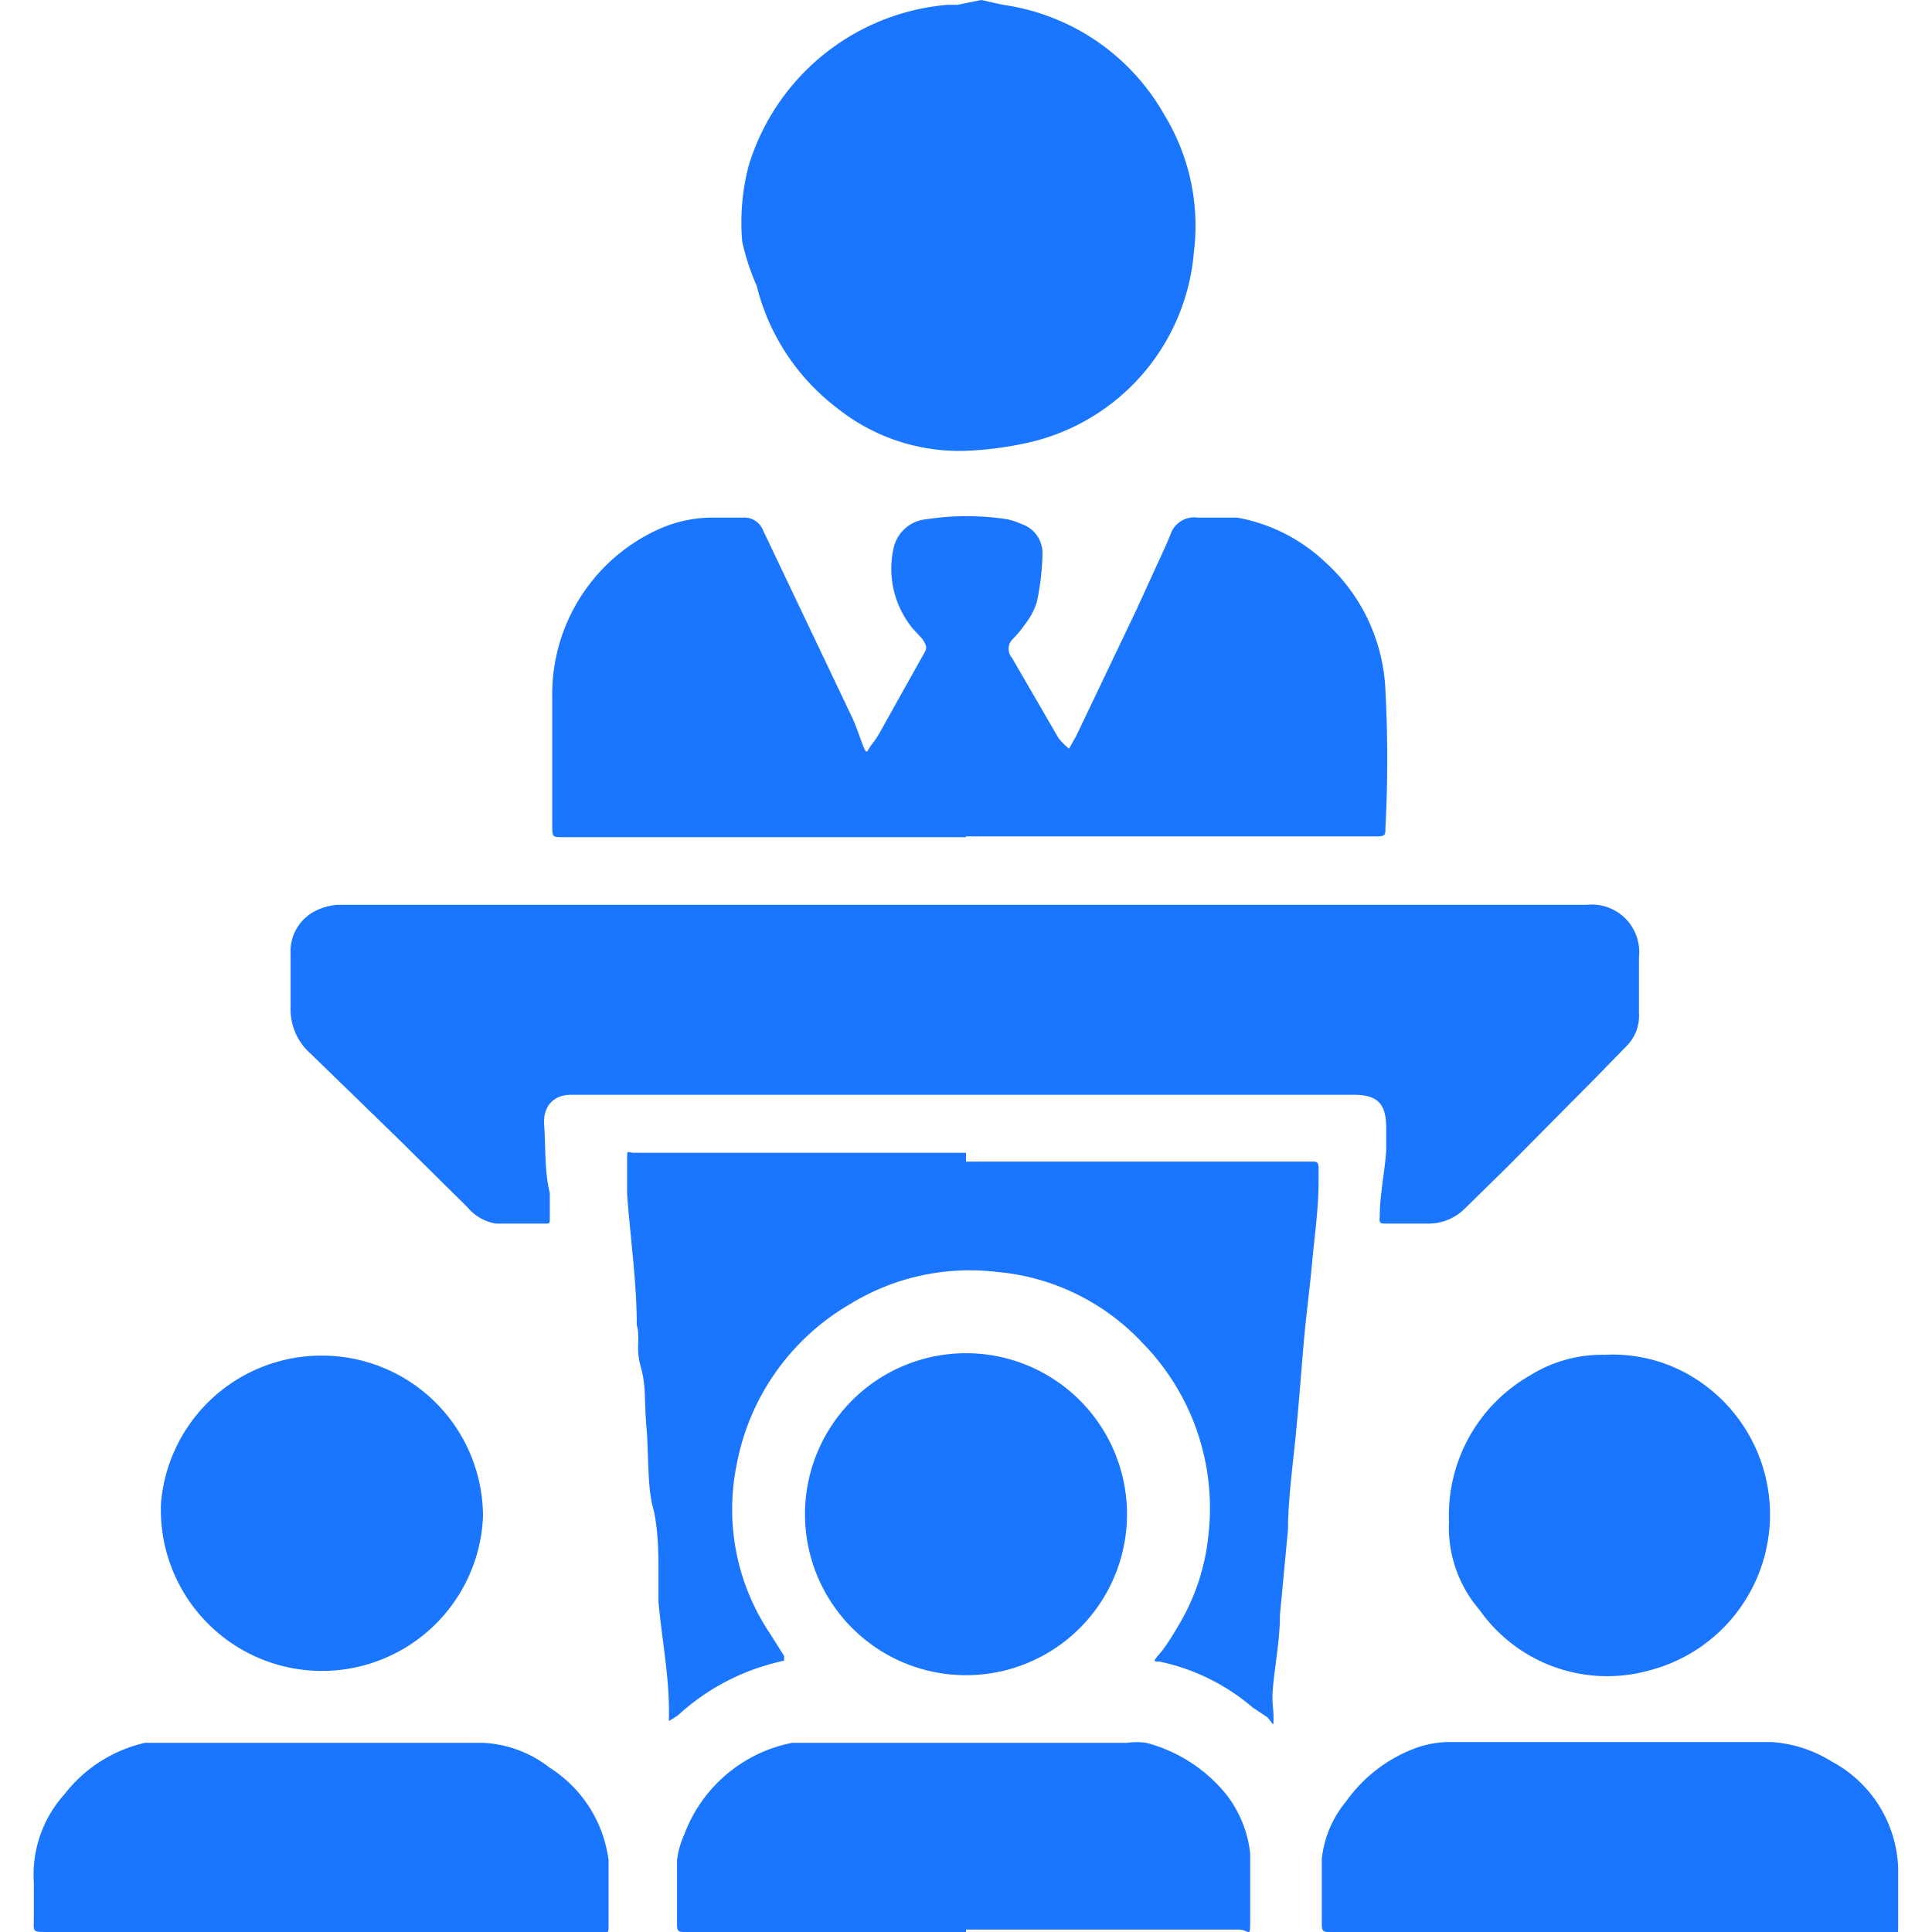
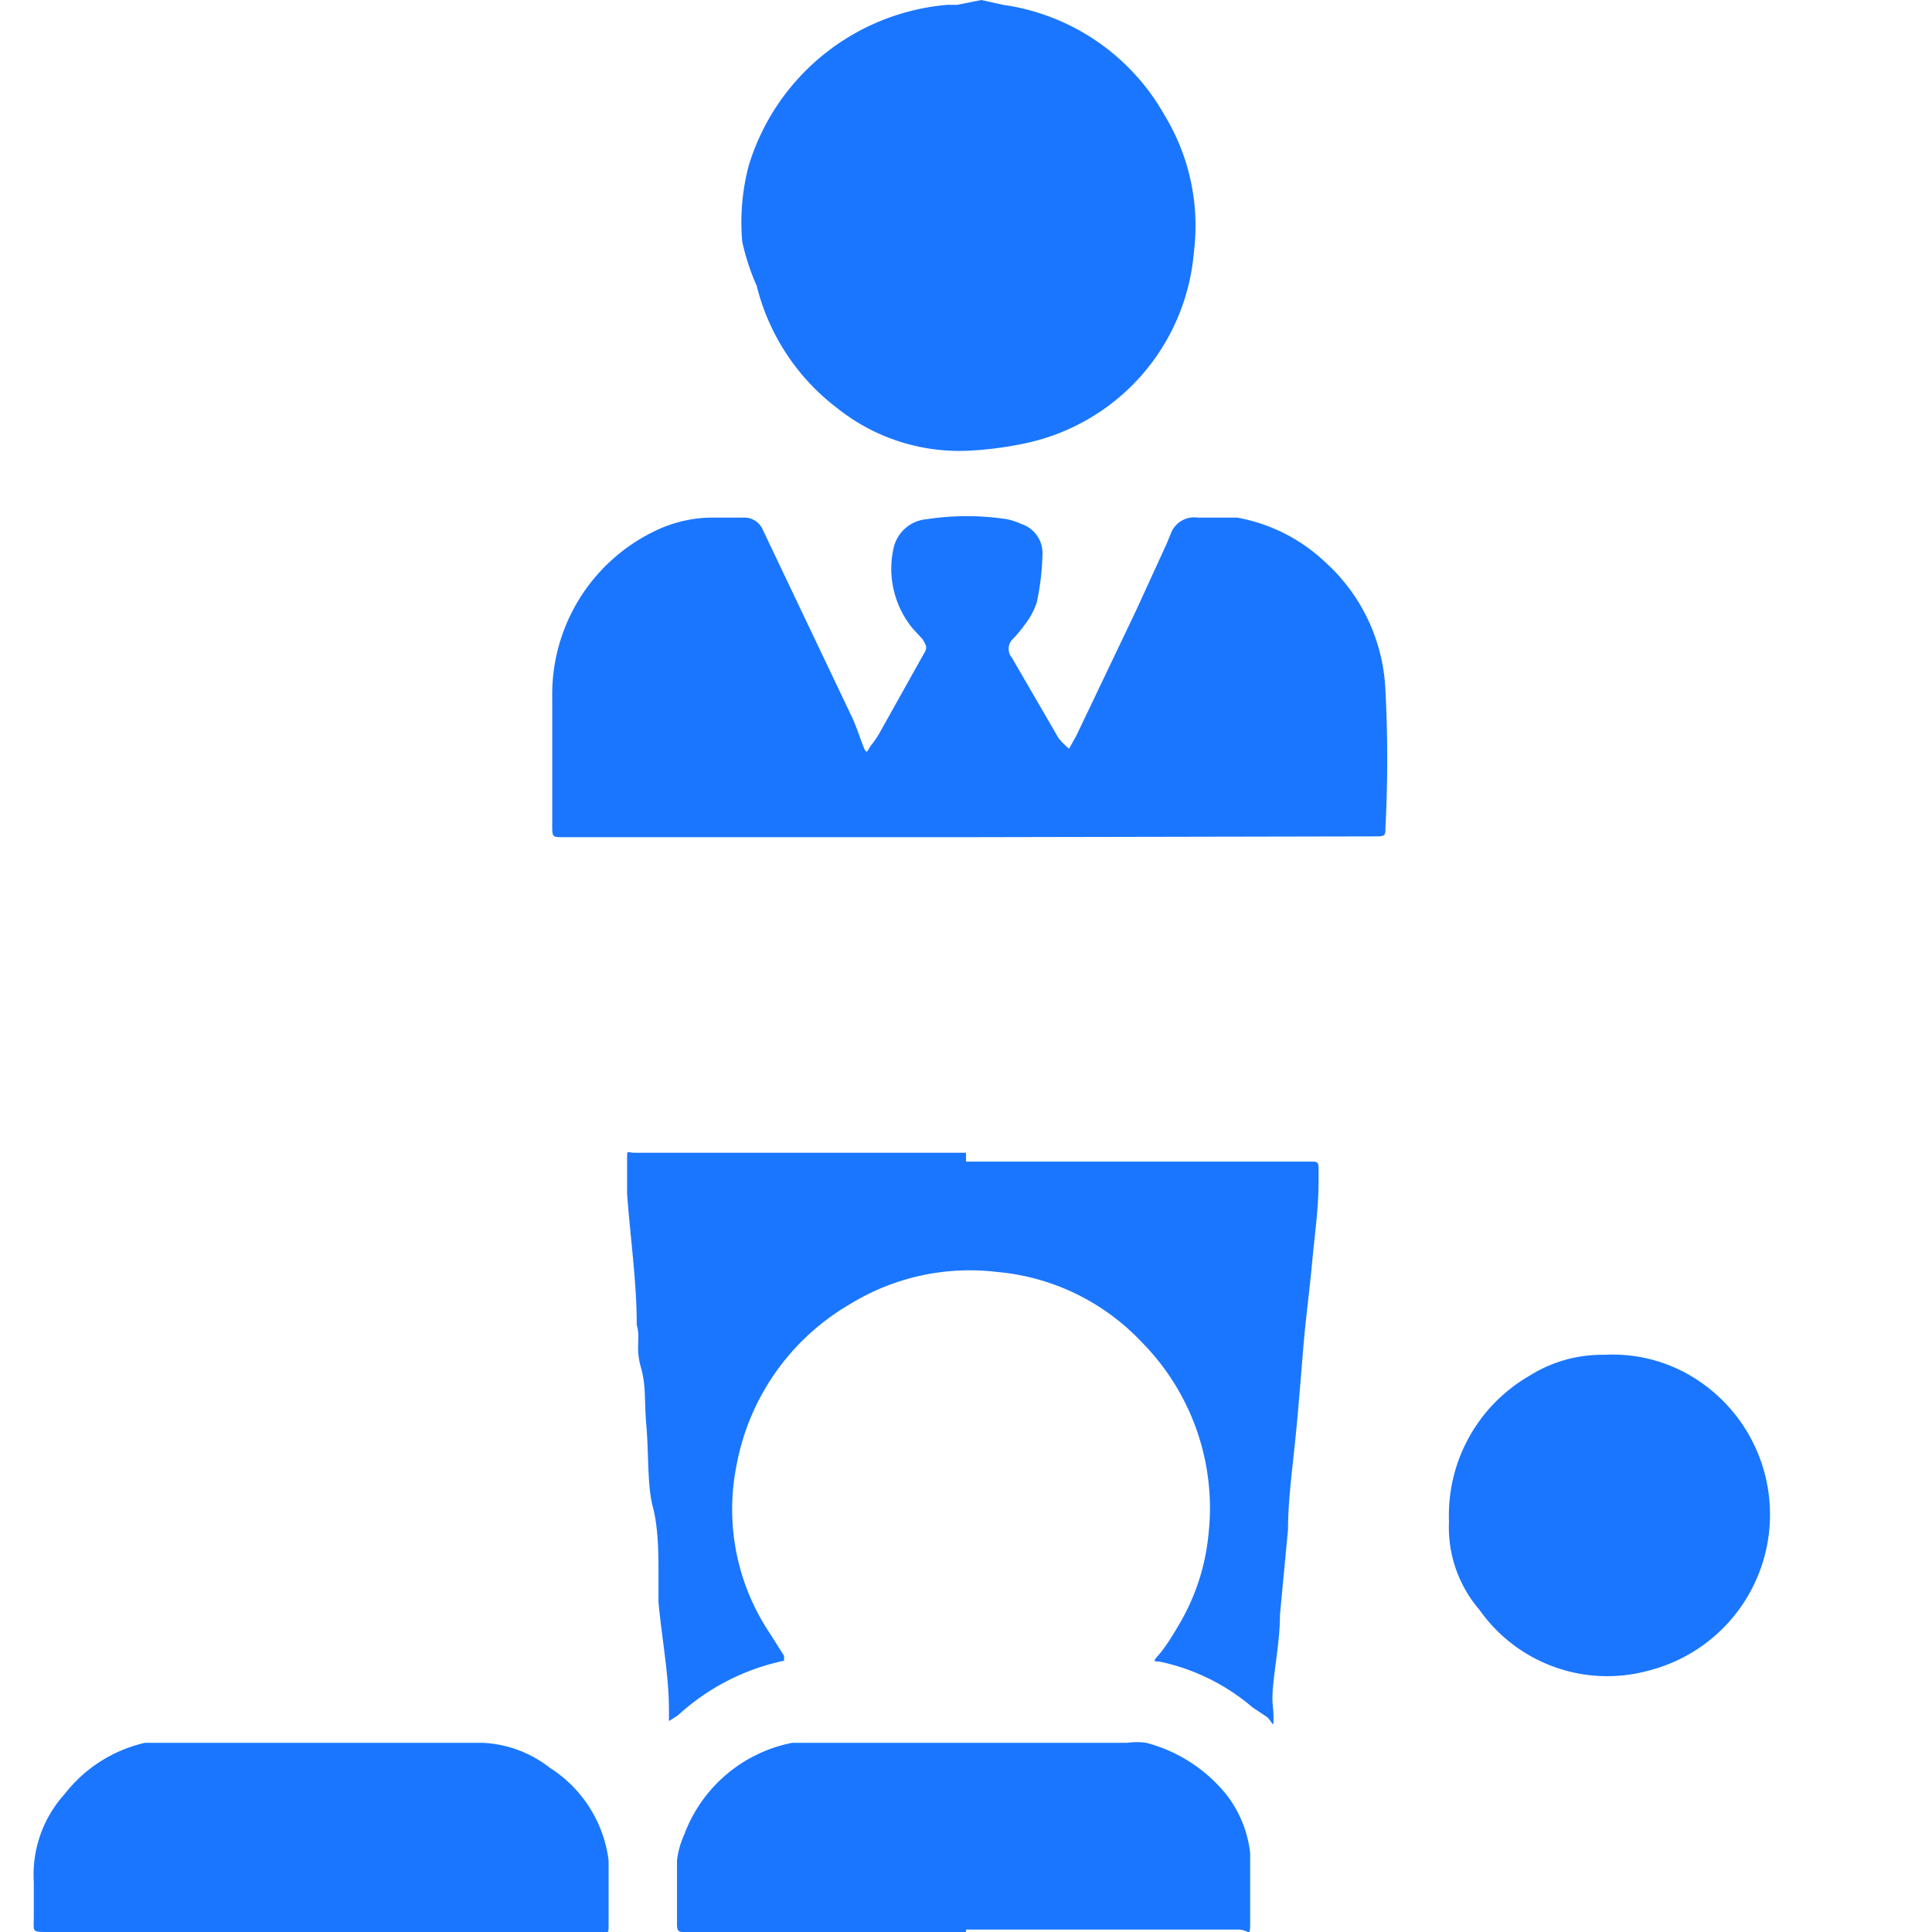
<svg xmlns="http://www.w3.org/2000/svg" id="Слой_1" data-name="Слой 1" width="24" height="24" viewBox="0 0 24 24">
  <defs>
    <style>.cls-1{fill:#1a76ff;}</style>
  </defs>
  <title>2348</title>
  <path class="cls-1" d="M12.19,0l.27.06a2.74,2.74,0,0,1,2,1.36,2.65,2.65,0,0,1,.37,1.72,2.65,2.65,0,0,1-2.11,2.37,4.32,4.32,0,0,1-.72.09,2.43,2.43,0,0,1-1.6-.53,2.73,2.73,0,0,1-1-1.52A2.79,2.79,0,0,1,9.22,3a2.77,2.77,0,0,1,.08-.94,2.83,2.83,0,0,1,2.47-2l.12,0Z" />
-   <path class="cls-1" d="M12,11.24h7.71a.59.59,0,0,1,.65.65c0,.23,0,.47,0,.7a.53.53,0,0,1-.14.39l-.41.42L18.72,14.5l-.53.52a.64.64,0,0,1-.46.18h-.51c-.07,0-.09,0-.08-.09,0-.27.06-.54.08-.81,0-.1,0-.19,0-.29,0-.29-.1-.41-.4-.41H7.09c-.2,0-.35.13-.33.38s0,.56.07.84c0,.1,0,.19,0,.29s0,.09-.07.09h-.6A.58.58,0,0,1,5.81,15l-.88-.87L3.86,13.09a.73.73,0,0,1-.25-.58c0-.22,0-.44,0-.66a.56.56,0,0,1,.3-.53.72.72,0,0,1,.29-.08H12Z" />
-   <path class="cls-1" d="M12,10.4H7c-.14,0-.14,0-.14-.15,0-.53,0-1.06,0-1.59A2.25,2.25,0,0,1,8.17,6.58a1.64,1.64,0,0,1,.65-.15h.41a.25.25,0,0,1,.25.16l1.09,2.29c.06.12.1.25.15.38s.05.07.1,0a1.21,1.21,0,0,0,.12-.18l.52-.93c.06-.1.06-.11,0-.21l-.12-.13a1.17,1.17,0,0,1-.24-1,.46.46,0,0,1,.41-.36,3.31,3.31,0,0,1,1,0,.83.83,0,0,1,.18.06.38.38,0,0,1,.26.38,3.2,3.2,0,0,1-.07.59.91.91,0,0,1-.15.28,1.44,1.44,0,0,1-.16.19.17.17,0,0,0,0,.22l.58,1a.87.87,0,0,0,.13.13l.09-.16.74-1.55.38-.83.05-.12a.31.31,0,0,1,.34-.21c.16,0,.33,0,.49,0a2.15,2.15,0,0,1,1.1.56,2.27,2.27,0,0,1,.74,1.58,16.38,16.38,0,0,1,0,1.72c0,.08,0,.1-.11.1H12Z" />
+   <path class="cls-1" d="M12,10.4H7c-.14,0-.14,0-.14-.15,0-.53,0-1.06,0-1.59A2.25,2.25,0,0,1,8.17,6.58a1.64,1.64,0,0,1,.65-.15h.41a.25.25,0,0,1,.25.16l1.09,2.29c.06.12.1.25.15.38s.05.07.1,0a1.21,1.21,0,0,0,.12-.18l.52-.93c.06-.1.06-.11,0-.21l-.12-.13a1.17,1.17,0,0,1-.24-1,.46.46,0,0,1,.41-.36,3.31,3.31,0,0,1,1,0,.83.83,0,0,1,.18.06.38.38,0,0,1,.26.38,3.2,3.2,0,0,1-.07.59.91.91,0,0,1-.15.28,1.44,1.44,0,0,1-.16.19.17.17,0,0,0,0,.22l.58,1a.87.87,0,0,0,.13.13l.09-.16.74-1.55.38-.83.05-.12a.31.31,0,0,1,.34-.21c.16,0,.33,0,.49,0a2.15,2.15,0,0,1,1.1.56,2.27,2.27,0,0,1,.74,1.58,16.38,16.38,0,0,1,0,1.72c0,.08,0,.1-.11.1Z" />
  <path class="cls-1" d="M12,14.43h4.3c.05,0,.08,0,.08.08s0,.12,0,.17c0,.33-.05.67-.08,1s-.08.7-.11,1.06-.06.76-.1,1.15S16,18.66,16,19l-.1,1.06c0,.28-.05.55-.08.83s0,.29,0,.44,0,.08-.08,0l-.18-.12a2.6,2.6,0,0,0-1.16-.57c-.07,0-.08,0,0-.09s.19-.27.27-.41a2.69,2.69,0,0,0,.34-1.06,2.93,2.93,0,0,0-.82-2.4,2.81,2.81,0,0,0-1.81-.88,2.84,2.84,0,0,0-1.82.4,2.93,2.93,0,0,0-1.41,2,2.77,2.77,0,0,0,.42,2.1l.17.27s0,.05,0,.06a2.8,2.8,0,0,0-1.32.68l-.11.07,0-.13c0-.45-.09-.9-.13-1.35,0-.14,0-.27,0-.41s0-.51-.07-.77-.05-.65-.08-1,0-.49-.07-.74,0-.35-.05-.52c0-.54-.08-1.08-.12-1.63,0-.14,0-.28,0-.42s0-.09.09-.09H12Z" />
  <path class="cls-1" d="M4,24H.6c-.21,0-.18,0-.18-.18s0-.29,0-.44A1.49,1.49,0,0,1,.8,22.29a1.76,1.76,0,0,1,1-.64l.2,0H6a1.46,1.46,0,0,1,.83.31,1.6,1.6,0,0,1,.73,1.15c0,.27,0,.55,0,.83,0,.05,0,.08-.08.08H4Z" />
-   <path class="cls-1" d="M20,24H16.52c-.07,0-.1,0-.1-.09,0-.27,0-.55,0-.82a1.34,1.34,0,0,1,.3-.71,1.85,1.85,0,0,1,.88-.67,1.26,1.26,0,0,1,.4-.07h4a1.6,1.6,0,0,1,.75.24,1.56,1.56,0,0,1,.83,1.34c0,.22,0,.44,0,.66s0,.13-.13.13H20Z" />
  <path class="cls-1" d="M12,24H8.51c-.07,0-.1,0-.1-.09,0-.27,0-.54,0-.8a1.07,1.07,0,0,1,.09-.32,1.8,1.8,0,0,1,1.34-1.14H14a.87.87,0,0,1,.24,0,1.9,1.9,0,0,1,1,.65,1.45,1.45,0,0,1,.29.72c0,.27,0,.54,0,.81s0,.14-.15.14H12Z" />
-   <path class="cls-1" d="M4,16.84a2,2,0,0,1,2,2,2,2,0,1,1-4-.17A2,2,0,0,1,4,16.84Z" />
-   <path class="cls-1" d="M12,20.81a2,2,0,1,1,2-2A2,2,0,0,1,12,20.81Z" />
  <path class="cls-1" d="M18,18.9a2,2,0,0,1,1-1.81,1.69,1.69,0,0,1,.93-.26,1.91,1.91,0,0,1,1,.22,2,2,0,0,1-.44,3.7A1.94,1.94,0,0,1,18.38,20,1.57,1.57,0,0,1,18,18.9Z" />
</svg>